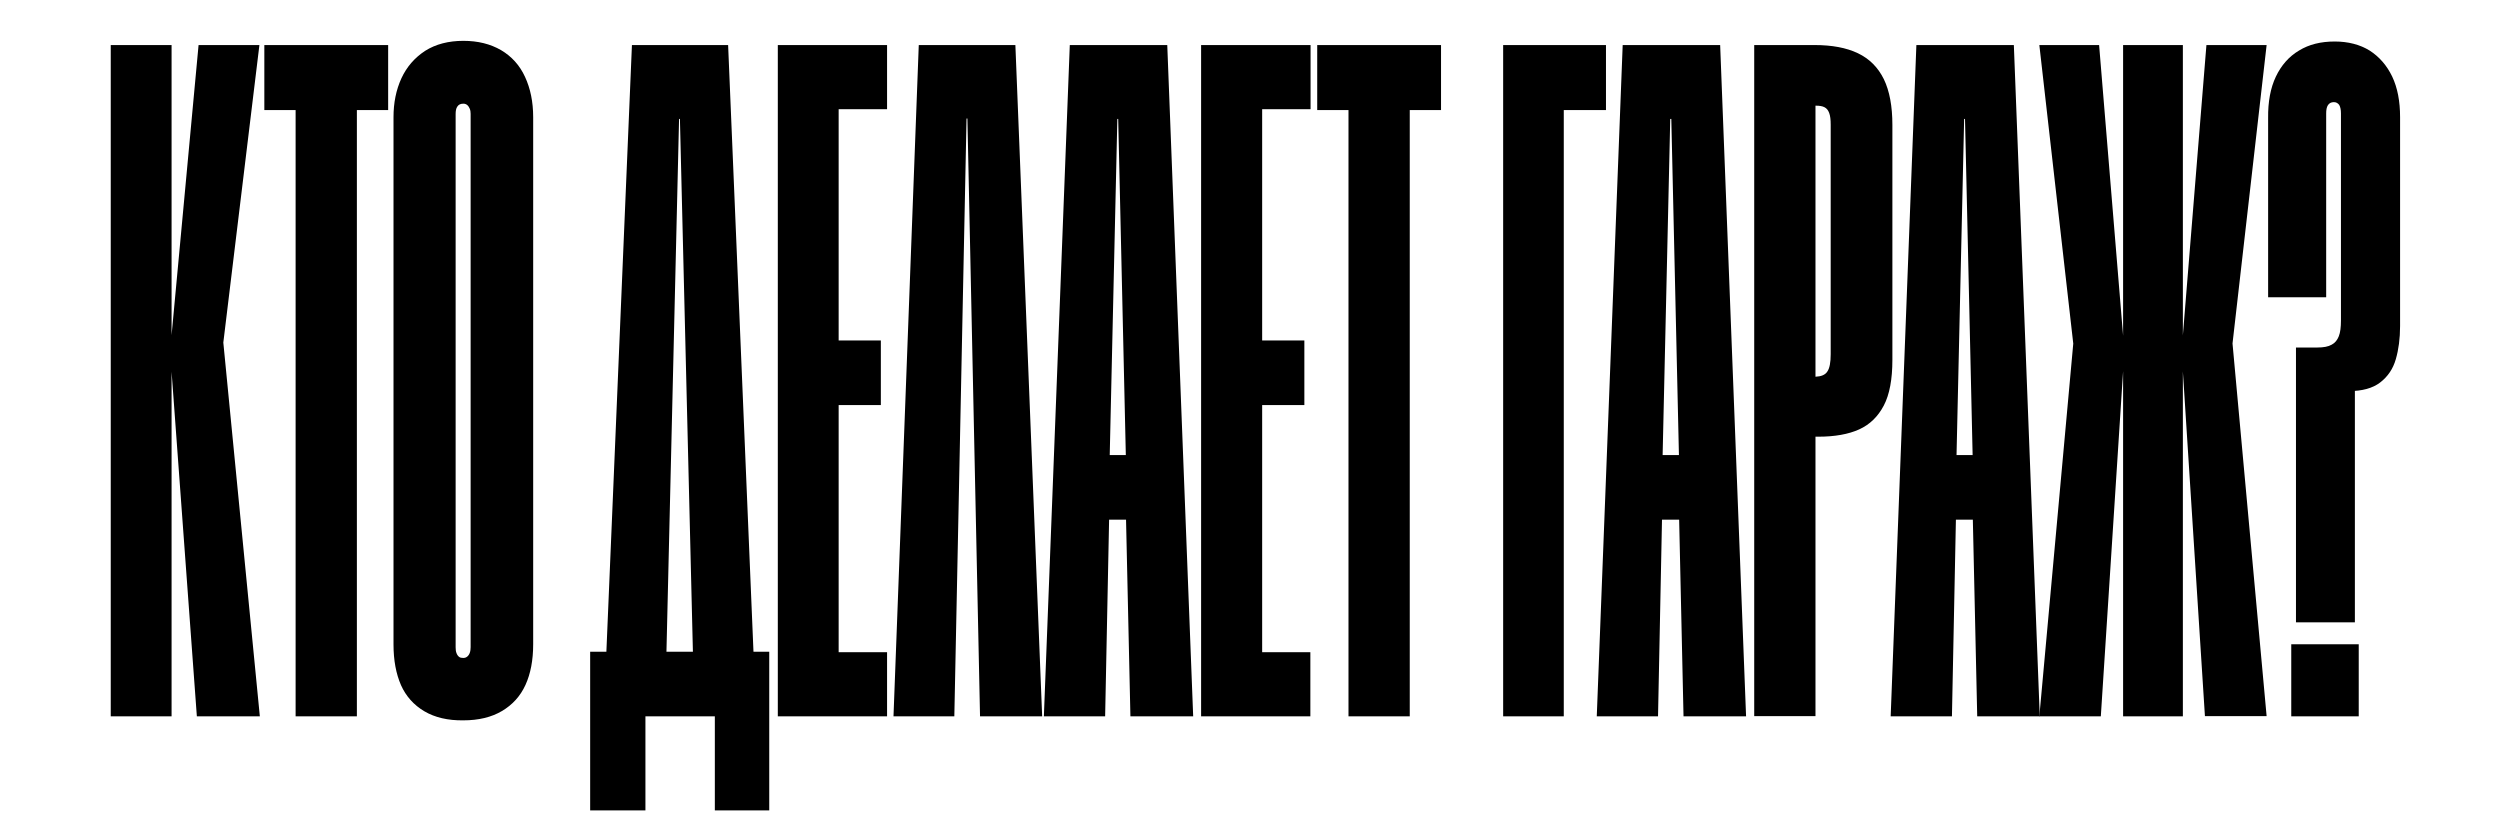
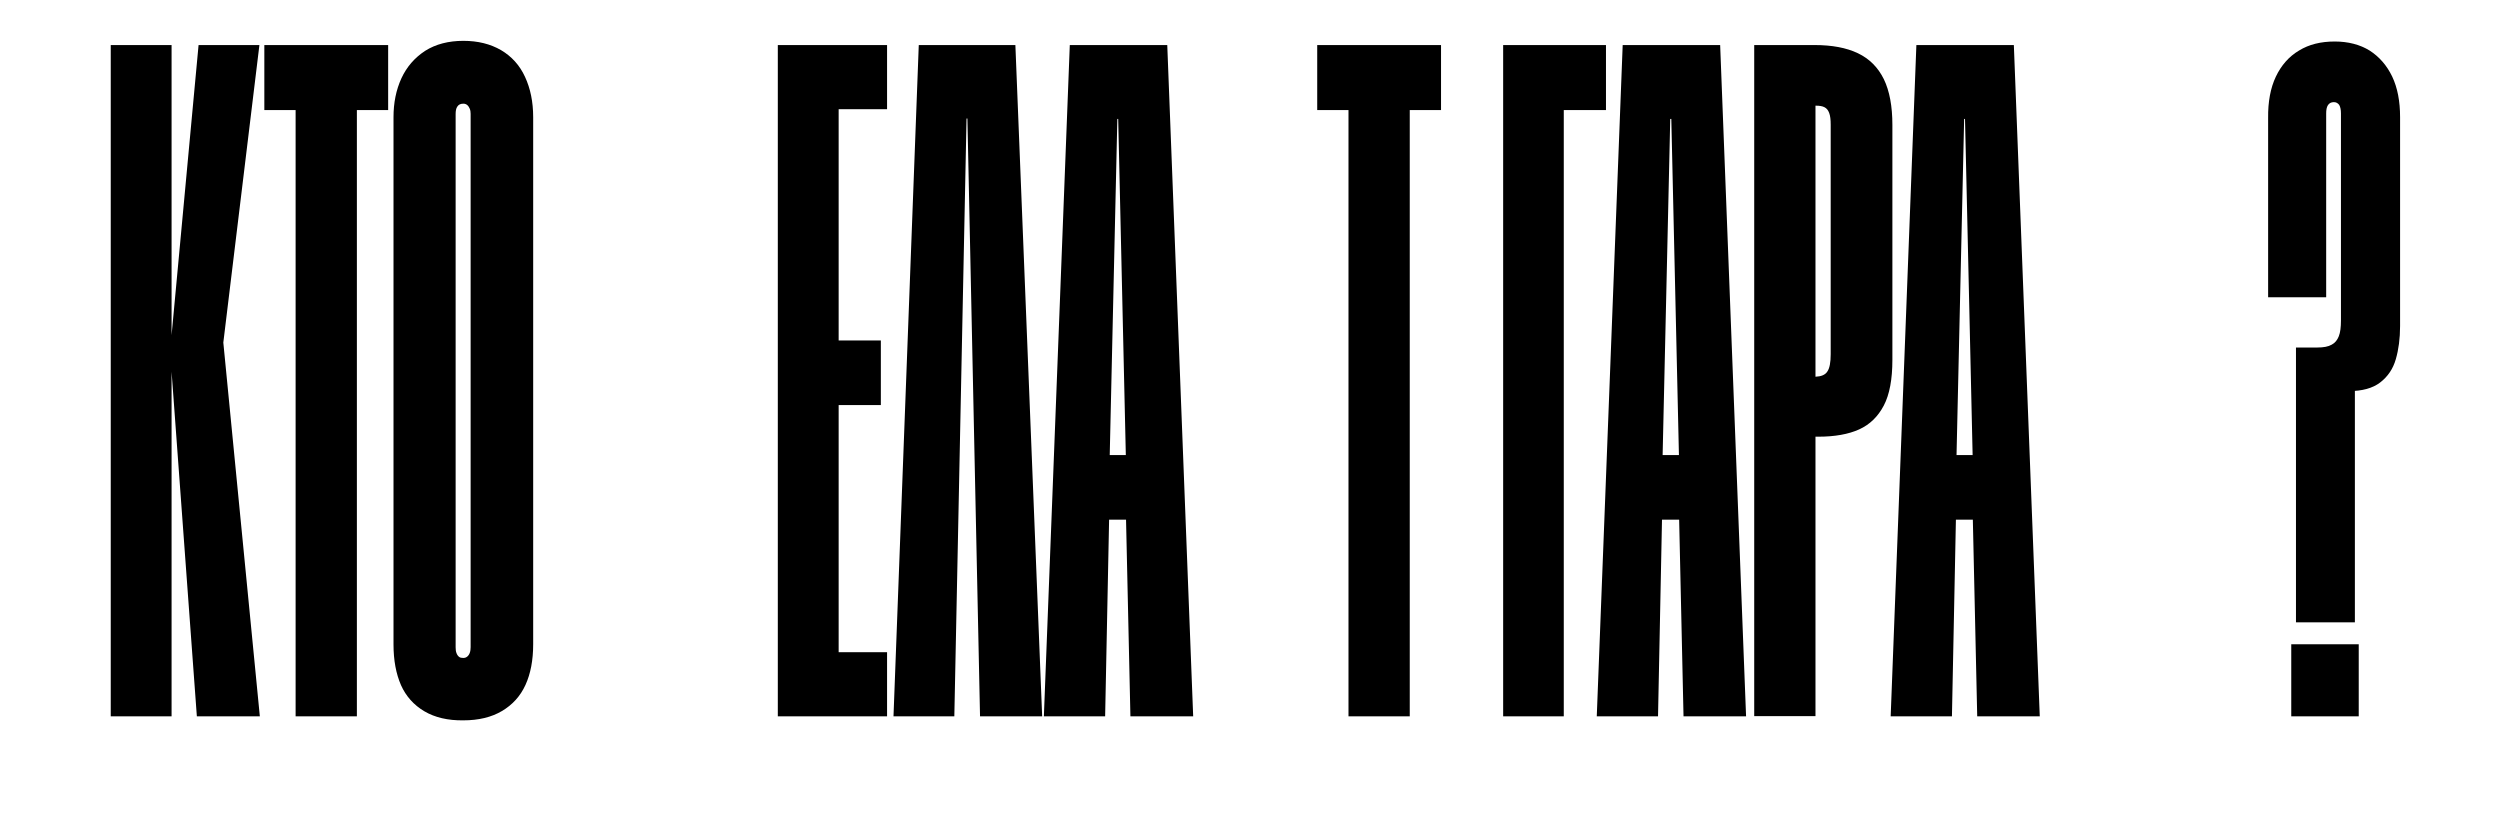
<svg xmlns="http://www.w3.org/2000/svg" viewBox="5418.995 4810 1163 379.954" data-guides="{&quot;vertical&quot;:[],&quot;horizontal&quot;:[]}">
  <path fill="url(#tSvgGradient14a963521b4)" stroke="none" fill-opacity="1" stroke-width="1" stroke-opacity="1" font-size-adjust="none" class="st0" id="tSvga5882cdea0" title="Path 2" d="M 5470.512 4830.956 C 5479.946 4830.956 5489.38 4830.956 5498.814 4830.956C 5498.814 4935.055 5498.814 5039.154 5498.814 5143.253C 5489.38 5143.253 5479.946 5143.253 5470.512 5143.253C 5470.512 5039.154 5470.512 4935.055 5470.512 4830.956ZM 5498.116 4973.414 C 5502.534 4925.928 5506.952 4878.442 5511.37 4830.956C 5520.804 4830.956 5530.238 4830.956 5539.672 4830.956C 5532.862 4887.088 5526.053 4943.221 5519.243 4999.354C 5519.808 4982.713 5520.372 4966.072 5520.937 4949.431C 5527.249 5014.039 5533.56 5078.646 5539.871 5143.253C 5530.105 5143.253 5520.339 5143.253 5510.573 5143.253C 5506.421 5086.64 5502.269 5030.027 5498.116 4973.414Z" />
  <path fill="url(#tSvgGradient6dcbf7194d)" stroke="none" fill-opacity="1" stroke-width="1" stroke-opacity="1" font-size-adjust="none" class="st0" id="tSvg15697d60aff" title="Path 3" d="M 5556.514 4861.218 C 5551.664 4861.218 5546.814 4861.218 5541.964 4861.218C 5541.964 4851.13 5541.964 4841.043 5541.964 4830.956C 5561.164 4830.956 5580.364 4830.956 5599.564 4830.956C 5599.564 4841.043 5599.564 4851.13 5599.564 4861.218C 5594.714 4861.218 5589.864 4861.218 5585.015 4861.218C 5585.015 4955.23 5585.015 5049.242 5585.015 5143.253C 5575.514 5143.253 5566.014 5143.253 5556.514 5143.253C 5556.514 5049.242 5556.514 4955.23 5556.514 4861.218Z" />
  <path fill="url(#tSvgGradient5b4a909541)" stroke="none" fill-opacity="1" stroke-width="1" stroke-opacity="1" font-size-adjust="none" class="st0" id="tSvg650bd00fe4" title="Path 4" d="M 5616.405 5140.886 C 5611.522 5138.004 5607.835 5133.887 5605.543 5128.74C 5603.251 5123.49 5602.055 5117.211 5602.055 5109.8C 5602.055 5028.037 5602.055 4946.275 5602.055 4864.512C 5602.055 4857.821 5603.251 4851.851 5605.743 4846.396C 5608.234 4841.043 5611.921 4836.823 5616.804 4833.632C 5621.687 4830.544 5627.666 4829 5634.542 4829C 5641.319 4829 5647.099 4830.441 5652.082 4833.323C 5656.965 4836.205 5660.751 4840.323 5663.243 4845.778C 5665.734 4851.13 5667.03 4857.409 5667.03 4864.512C 5667.03 4946.24 5667.03 5027.969 5667.03 5109.697C 5667.03 5117.109 5665.834 5123.387 5663.442 5128.637C 5661.05 5133.887 5657.363 5137.901 5652.48 5140.783C 5647.597 5143.665 5641.618 5145.106 5634.542 5145.106C 5627.367 5145.209 5621.289 5143.768 5616.405 5140.886ZM 5636.336 5115.462 C 5636.834 5115.05 5637.233 5114.535 5637.532 5113.712C 5637.831 5112.888 5637.931 5111.962 5637.931 5111.036C 5637.931 5028.346 5637.931 4945.657 5637.931 4862.968C 5637.931 4862.144 5637.831 4861.321 5637.532 4860.6C 5637.233 4859.88 5636.834 4859.262 5636.336 4858.85C 5635.838 4858.439 5635.24 4858.233 5634.542 4858.233C 5633.247 4858.233 5632.35 4858.645 5631.752 4859.571C 5631.154 4860.394 5630.955 4861.63 5630.955 4863.071C 5630.955 4945.76 5630.955 5028.449 5630.955 5111.138C 5630.955 5112.168 5631.055 5113.094 5631.354 5113.815C 5631.652 5114.638 5632.051 5115.153 5632.549 5115.565C 5633.048 5115.976 5633.745 5116.079 5634.542 5116.079C 5635.24 5116.079 5635.838 5115.873 5636.336 5115.462Z" />
-   <path fill="url(#tSvgGradient1665983e724)" stroke="none" fill-opacity="1" stroke-width="1" stroke-opacity="1" font-size-adjust="none" class="st0" id="tSvgf84ac1bea5" title="Path 5" d="M 5693.538 5113.197 C 5721.308 5113.197 5749.078 5113.197 5776.848 5113.197C 5776.848 5137.798 5776.848 5162.399 5776.848 5187C 5768.411 5187 5759.973 5187 5751.536 5187C 5751.536 5172.418 5751.536 5157.836 5751.536 5143.253C 5740.773 5143.253 5730.011 5143.253 5719.248 5143.253C 5719.248 5157.836 5719.248 5172.418 5719.248 5187C 5710.678 5187 5702.108 5187 5693.538 5187C 5693.538 5162.399 5693.538 5137.798 5693.538 5113.197ZM 5712.97 4830.956 C 5727.885 4830.956 5742.8 4830.956 5757.715 4830.956C 5762.066 4935.055 5766.418 5039.154 5770.769 5143.253C 5761.202 5143.253 5751.636 5143.253 5742.069 5143.253C 5739.81 5050.614 5737.551 4957.975 5735.292 4865.335C 5735.16 4865.335 5735.027 4865.335 5734.894 4865.335C 5732.701 4957.975 5730.509 5050.614 5728.317 5143.253C 5718.816 5143.253 5709.316 5143.253 5699.816 5143.253C 5704.2 5039.154 5708.585 4935.055 5712.97 4830.956Z" />
  <path fill="url(#tSvgGradient244a494111)" stroke="none" fill-opacity="1" stroke-width="1" stroke-opacity="1" font-size-adjust="none" class="st0" id="tSvg15426c76fdf" title="Path 6" d="M 5780.834 4830.956 C 5797.775 4830.956 5814.717 4830.956 5831.658 4830.956C 5831.658 4840.906 5831.658 4850.856 5831.658 4860.806C 5824.15 4860.806 5816.643 4860.806 5809.136 4860.806C 5809.136 4896.661 5809.136 4932.516 5809.136 4968.371C 5815.68 4968.371 5822.224 4968.371 5828.768 4968.371C 5828.768 4978.39 5828.768 4988.408 5828.768 4998.427C 5822.224 4998.427 5815.68 4998.427 5809.136 4998.427C 5809.136 5036.752 5809.136 5075.078 5809.136 5113.403C 5816.643 5113.403 5824.15 5113.403 5831.658 5113.403C 5831.658 5123.353 5831.658 5133.303 5831.658 5143.253C 5814.717 5143.253 5797.775 5143.253 5780.834 5143.253C 5780.834 5039.154 5780.834 4935.055 5780.834 4830.956Z" />
  <path fill="url(#tSvgGradient3ffe2c1e95)" stroke="none" fill-opacity="1" stroke-width="1" stroke-opacity="1" font-size-adjust="none" class="st0" id="tSvga647ed21b6" title="Path 7" d="M 5846.406 4830.956 C 5861.388 4830.956 5876.369 4830.956 5891.35 4830.956C 5895.503 4935.055 5899.655 5039.154 5903.807 5143.253C 5894.174 5143.253 5884.541 5143.253 5874.907 5143.253C 5872.948 5050.545 5870.988 4957.837 5869.028 4865.129C 5868.895 4865.129 5868.762 4865.129 5868.629 4865.129C 5866.736 4957.837 5864.842 5050.545 5862.949 5143.253C 5853.515 5143.253 5844.081 5143.253 5834.647 5143.253C 5838.567 5039.154 5842.487 4935.055 5846.406 4830.956Z" />
  <path fill="url(#tSvgGradientd2c4be34f2)" stroke="none" fill-opacity="1" stroke-width="1" stroke-opacity="1" font-size-adjust="none" class="st0" id="tSvg4faecbb393" title="Path 8" d="M 5916.662 4830.956 C 5931.777 4830.956 5946.891 4830.956 5962.005 4830.956C 5966.024 4935.055 5970.044 5039.154 5974.063 5143.253C 5964.33 5143.253 5954.597 5143.253 5944.864 5143.253C 5944.167 5111.893 5943.469 5080.533 5942.772 5049.173C 5942.772 5040.664 5942.772 5032.155 5942.772 5023.646C 5941.576 4970.875 5940.38 4918.105 5939.184 4865.335C 5939.051 4865.335 5938.918 4865.335 5938.786 4865.335C 5937.59 4918.105 5936.394 4970.875 5935.198 5023.646C 5935.132 5032.223 5935.065 5040.801 5934.999 5049.379C 5934.368 5080.67 5933.736 5111.962 5933.105 5143.253C 5923.605 5143.253 5914.105 5143.253 5904.604 5143.253C 5908.624 5039.154 5912.643 4935.055 5916.662 4830.956ZM 5919.154 5021.69 C 5932.707 5021.69 5946.26 5021.69 5959.812 5021.69C 5959.812 5031.709 5959.812 5041.727 5959.812 5051.746C 5946.26 5051.746 5932.707 5051.746 5919.154 5051.746C 5919.154 5041.727 5919.154 5031.709 5919.154 5021.69Z" />
-   <path fill="url(#tSvgGradient53d273427b)" stroke="none" fill-opacity="1" stroke-width="1" stroke-opacity="1" font-size-adjust="none" class="st0" id="tSvg8e49458c6f" title="Path 9" d="M 5977.85 4830.956 C 5994.791 4830.956 6011.732 4830.956 6028.673 4830.956C 6028.673 4840.906 6028.673 4850.856 6028.673 4860.806C 6021.166 4860.806 6013.659 4860.806 6006.151 4860.806C 6006.151 4896.661 6006.151 4932.516 6006.151 4968.371C 6012.695 4968.371 6019.239 4968.371 6025.783 4968.371C 6025.783 4978.39 6025.783 4988.408 6025.783 4998.427C 6019.239 4998.427 6012.695 4998.427 6006.151 4998.427C 6006.151 5036.752 6006.151 5075.078 6006.151 5113.403C 6013.626 5113.403 6021.1 5113.403 6028.574 5113.403C 6028.574 5123.353 6028.574 5133.303 6028.574 5143.253C 6011.632 5143.253 5994.691 5143.253 5977.75 5143.253C 5977.75 5039.154 5977.75 4935.055 5977.75 4830.956C 5977.783 4830.956 5977.817 4830.956 5977.85 4830.956Z" />
  <path fill="url(#tSvgGradiente3b11b3075)" stroke="none" fill-opacity="1" stroke-width="1" stroke-opacity="1" font-size-adjust="none" class="st0" id="tSvg1751c695d4b" title="Path 10" d="M 6046.312 4861.218 C 6041.462 4861.218 6036.612 4861.218 6031.763 4861.218C 6031.763 4851.13 6031.763 4841.043 6031.763 4830.956C 6050.962 4830.956 6070.162 4830.956 6089.362 4830.956C 6089.362 4841.043 6089.362 4851.13 6089.362 4861.218C 6084.513 4861.218 6079.663 4861.218 6074.813 4861.218C 6074.813 4955.23 6074.813 5049.242 6074.813 5143.253C 6065.313 5143.253 6055.812 5143.253 6046.312 5143.253C 6046.312 5049.242 6046.312 4955.23 6046.312 4861.218Z" />
  <path fill="url(#tSvgGradient3b36e76bb6)" stroke="none" fill-opacity="1" stroke-width="1" stroke-opacity="1" font-size-adjust="none" class="st0" id="tSvgcc5e9ac9ed" title="Path 11" d="M 6118.262 4830.956 C 6134.207 4830.956 6150.151 4830.956 6166.096 4830.956C 6166.096 4841.043 6166.096 4851.13 6166.096 4861.218C 6159.552 4861.218 6153.008 4861.218 6146.464 4861.218C 6146.464 4955.23 6146.464 5049.242 6146.464 5143.253C 6137.063 5143.253 6127.663 5143.253 6118.262 5143.253C 6118.262 5039.154 6118.262 4935.055 6118.262 4830.956Z" />
  <path fill="url(#tSvgGradienteca5ec8202)" stroke="none" fill-opacity="1" stroke-width="1" stroke-opacity="1" font-size-adjust="none" class="st0" id="tSvg141b3ea7e73" title="Path 12" d="M 6173.869 4830.956 C 6188.983 4830.956 6204.097 4830.956 6219.211 4830.956C 6223.231 4935.055 6227.25 5039.154 6231.269 5143.253C 6221.57 5143.253 6211.87 5143.253 6202.171 5143.253C 6201.473 5111.893 6200.775 5080.533 6200.078 5049.173C 6200.078 5040.664 6200.078 5032.155 6200.078 5023.646C 6198.882 4970.875 6197.686 4918.105 6196.49 4865.335C 6196.324 4865.335 6196.158 4865.335 6195.992 4865.335C 6194.796 4918.105 6193.6 4970.875 6192.404 5023.646C 6192.338 5032.223 6192.272 5040.801 6192.205 5049.379C 6191.574 5080.67 6190.943 5111.962 6190.312 5143.253C 6180.811 5143.253 6171.311 5143.253 6161.811 5143.253C 6165.83 5039.154 6169.849 4935.055 6173.869 4830.956ZM 6176.46 5021.69 C 6190.013 5021.69 6203.566 5021.69 6217.119 5021.69C 6217.119 5031.709 6217.119 5041.727 6217.119 5051.746C 6203.566 5051.746 6190.013 5051.746 6176.46 5051.746C 6176.46 5041.727 6176.46 5031.709 6176.46 5021.69Z" />
  <path fill="url(#tSvgGradient9b57d5a822)" stroke="none" fill-opacity="1" stroke-width="1" stroke-opacity="1" font-size-adjust="none" class="st0" id="tSvg35f5fa4d61" title="Path 13" d="M 6235.056 4830.956 C 6244.391 4830.956 6253.725 4830.956 6263.059 4830.956C 6271.231 4830.956 6277.907 4832.191 6283.289 4834.764C 6288.67 4837.337 6292.656 4841.352 6295.347 4846.807C 6298.037 4852.366 6299.333 4859.468 6299.333 4868.114C 6299.333 4904.553 6299.333 4940.991 6299.333 4977.429C 6299.333 4986.384 6298.037 4993.486 6295.347 4998.633C 6292.656 5003.78 6288.869 5007.485 6283.887 5009.75C 6278.904 5012.014 6272.526 5013.147 6264.853 5013.147C 6264.421 5013.147 6263.989 5013.147 6263.557 5013.147C 6263.557 5056.481 6263.557 5099.816 6263.557 5143.151C 6254.057 5143.151 6244.557 5143.151 6235.056 5143.151C 6235.056 5039.086 6235.056 4935.021 6235.056 4830.956ZM 6269.038 4982.884 C 6270.134 4981.34 6270.633 4978.664 6270.633 4974.753C 6270.633 4939.172 6270.633 4903.592 6270.633 4868.011C 6270.633 4865.644 6270.433 4863.894 6269.935 4862.556C 6269.437 4861.218 6268.739 4860.394 6267.743 4859.88C 6266.746 4859.365 6265.451 4859.159 6263.757 4859.159C 6263.69 4859.159 6263.624 4859.159 6263.557 4859.159C 6263.557 4901.19 6263.557 4943.221 6263.557 4985.252C 6266.148 4985.149 6268.042 4984.428 6269.038 4982.884Z" />
  <path fill="url(#tSvgGradientd92aa63015)" stroke="none" fill-opacity="1" stroke-width="1" stroke-opacity="1" font-size-adjust="none" class="st0" id="tSvg24c24962e3" title="Path 14" d="M 6310.494 4830.956 C 6325.608 4830.956 6340.723 4830.956 6355.837 4830.956C 6359.856 4935.055 6363.875 5039.154 6367.895 5143.253C 6358.195 5143.253 6348.496 5143.253 6338.796 5143.253C 6338.098 5111.893 6337.401 5080.533 6336.703 5049.173C 6336.703 5040.664 6336.703 5032.155 6336.703 5023.646C 6335.507 4970.875 6334.311 4918.105 6333.116 4865.335C 6332.983 4865.335 6332.85 4865.335 6332.717 4865.335C 6331.521 4918.105 6330.325 4970.875 6329.129 5023.646C 6329.063 5032.223 6328.997 5040.801 6328.93 5049.379C 6328.299 5080.67 6327.668 5111.962 6327.037 5143.253C 6317.536 5143.253 6308.036 5143.253 6298.536 5143.253C 6302.522 5039.154 6306.508 4935.055 6310.494 4830.956ZM 6313.085 5021.69 C 6326.638 5021.69 6340.191 5021.69 6353.744 5021.69C 6353.744 5031.709 6353.744 5041.727 6353.744 5051.746C 6340.191 5051.746 6326.638 5051.746 6313.085 5051.746C 6313.085 5041.727 6313.085 5031.709 6313.085 5021.69Z" />
-   <path fill="url(#tSvgGradient11555660022)" stroke="none" fill-opacity="1" stroke-width="1" stroke-opacity="1" font-size-adjust="none" class="st0" id="tSvg106203730a8" title="Path 15" d="M 6367.695 5143.253 C 6373.575 5078.646 6379.455 5014.039 6385.334 4949.431C 6385.832 4966.072 6386.331 4982.713 6386.829 4999.354C 6380.451 4943.221 6374.073 4887.088 6367.695 4830.956C 6376.963 4830.956 6386.231 4830.956 6395.499 4830.956C 6399.419 4878.442 6403.338 4925.928 6407.258 4973.414C 6403.604 5030.027 6399.95 5086.64 6396.296 5143.253C 6386.763 5143.253 6377.229 5143.253 6367.695 5143.253ZM 6406.66 4830.956 C 6415.928 4830.956 6425.196 4830.956 6434.464 4830.956C 6434.464 4935.055 6434.464 5039.154 6434.464 5143.253C 6425.196 5143.253 6415.928 5143.253 6406.66 5143.253C 6406.66 5039.154 6406.66 4935.055 6406.66 4830.956ZM 6433.866 4973.414 C 6437.719 4925.928 6441.572 4878.442 6445.425 4830.956C 6454.76 4830.956 6464.094 4830.956 6473.428 4830.956C 6467.017 4887.054 6460.606 4943.152 6454.195 4999.251C 6454.693 4982.61 6455.192 4965.969 6455.69 4949.328C 6461.603 5013.936 6467.515 5078.543 6473.428 5143.151C 6463.861 5143.151 6454.295 5143.151 6444.728 5143.151C 6441.107 5086.572 6437.486 5029.993 6433.866 4973.414Z" />
  <path fill="url(#tSvgGradient85c88cbdfc)" stroke="none" fill-opacity="1" stroke-width="1" stroke-opacity="1" font-size-adjust="none" class="st0" id="tSvg106e1a7d9ab" title="Path 16" d="M 6486.782 4971.665 C 6490.17 4971.665 6493.558 4971.665 6496.946 4971.665C 6499.936 4971.665 6502.128 4971.253 6503.723 4970.327C 6505.317 4969.503 6506.314 4968.165 6507.012 4966.415C 6507.709 4964.665 6508.008 4962.195 6508.008 4959.004C 6508.008 4926.923 6508.008 4894.843 6508.008 4862.762C 6508.008 4861.012 6507.709 4859.674 6507.211 4858.85C 6506.613 4858.027 6505.816 4857.512 6504.719 4857.512C 6503.424 4857.512 6502.527 4858.027 6501.929 4858.953C 6501.331 4859.88 6501.132 4861.218 6501.132 4862.762C 6501.132 4891.171 6501.132 4919.787 6501.132 4948.299C 6492.13 4948.299 6483.128 4948.299 6474.126 4948.299C 6474.126 4920.507 6474.126 4892.715 6474.126 4864.923C 6474.026 4857.409 6475.222 4850.925 6477.713 4845.675C 6480.205 4840.425 6483.792 4836.308 6488.476 4833.529C 6493.16 4830.647 6498.641 4829.309 6505.118 4829.309C 6511.396 4829.309 6516.877 4830.75 6521.362 4833.529C 6525.846 4836.411 6529.334 4840.425 6531.825 4845.572C 6534.317 4850.822 6535.513 4857.101 6535.513 4864.512C 6535.513 4896.901 6535.513 4929.291 6535.513 4961.68C 6535.513 4967.444 6534.815 4972.694 6533.519 4977.12C 6532.224 4981.649 6529.733 4985.252 6526.245 4987.928C 6522.757 4990.604 6517.874 4991.942 6511.695 4991.942C 6507.975 4991.942 6504.254 4991.942 6500.534 4991.942C 6505.185 4987.516 6509.835 4983.09 6514.486 4978.664C 6514.486 5018.945 6514.486 5059.226 6514.486 5099.507C 6505.351 5099.507 6496.216 5099.507 6487.081 5099.507C 6487.081 5056.893 6487.081 5014.279 6487.081 4971.665C 6486.981 4971.665 6486.881 4971.665 6486.782 4971.665ZM 6484.888 5109.697 C 6495.352 5109.697 6505.816 5109.697 6516.279 5109.697C 6516.279 5120.883 6516.279 5132.068 6516.279 5143.253C 6505.816 5143.253 6495.352 5143.253 6484.888 5143.253C 6484.888 5132.068 6484.888 5120.883 6484.888 5109.697Z" />
  <defs>
    <linearGradient id="tSvgGradient14a963521b4" x1="5471.548" x2="5538.836" y1="5024.986" y2="4949.223" gradientUnits="userSpaceOnUse" gradientTransform="">
      <stop offset="0" stop-color="hsl(0,0%,65.1%)" stop-opacity="1" />
      <stop offset="1" stop-color="hsl(0,0%,82.74%)" stop-opacity="1" />
    </linearGradient>
    <linearGradient id="tSvgGradient6dcbf7194d" x1="5542.824" x2="5598.704" y1="5024.986" y2="4949.223" gradientUnits="userSpaceOnUse" gradientTransform="">
      <stop offset="0" stop-color="hsl(0,0%,65.1%)" stop-opacity="1" />
      <stop offset="1" stop-color="hsl(0,0%,82.74%)" stop-opacity="1" />
    </linearGradient>
    <linearGradient id="tSvgGradient5b4a909541" x1="5603.026" x2="5666.059" y1="5025.4" y2="4948.711" gradientUnits="userSpaceOnUse" gradientTransform="">
      <stop offset="0" stop-color="hsl(0,0%,65.1%)" stop-opacity="1" />
      <stop offset="1" stop-color="hsl(0,0%,82.74%)" stop-opacity="1" />
    </linearGradient>
    <linearGradient id="tSvgGradient1665983e724" x1="5694.782" x2="5775.604" y1="5052.166" y2="4965.79" gradientUnits="userSpaceOnUse" gradientTransform="">
      <stop offset="0" stop-color="hsl(0,0%,65.1%)" stop-opacity="1" />
      <stop offset="1" stop-color="hsl(0,0%,82.74%)" stop-opacity="1" />
    </linearGradient>
    <linearGradient id="tSvgGradient244a494111" x1="5781.594" x2="5830.899" y1="5024.986" y2="4949.223" gradientUnits="userSpaceOnUse" gradientTransform="">
      <stop offset="0" stop-color="hsl(0,0%,65.1%)" stop-opacity="1" />
      <stop offset="1" stop-color="hsl(0,0%,82.74%)" stop-opacity="1" />
    </linearGradient>
    <linearGradient id="tSvgGradient3ffe2c1e95" x1="5835.68" x2="5902.774" y1="5024.986" y2="4949.223" gradientUnits="userSpaceOnUse" gradientTransform="">
      <stop offset="0" stop-color="hsl(0,0%,65.1%)" stop-opacity="1" />
      <stop offset="1" stop-color="hsl(0,0%,82.74%)" stop-opacity="1" />
    </linearGradient>
    <linearGradient id="tSvgGradientd2c4be34f2" x1="5905.642" x2="5973.026" y1="5024.986" y2="4949.223" gradientUnits="userSpaceOnUse" gradientTransform="">
      <stop offset="0" stop-color="hsl(0,0%,65.1%)" stop-opacity="1" />
      <stop offset="1" stop-color="hsl(0,0%,82.74%)" stop-opacity="1" />
    </linearGradient>
    <linearGradient id="tSvgGradient53d273427b" x1="5978.511" x2="6027.913" y1="5024.986" y2="4949.223" gradientUnits="userSpaceOnUse" gradientTransform="">
      <stop offset="0" stop-color="hsl(0,0%,65.1%)" stop-opacity="1" />
      <stop offset="1" stop-color="hsl(0,0%,82.74%)" stop-opacity="1" />
    </linearGradient>
    <linearGradient id="tSvgGradiente3b11b3075" x1="6032.623" x2="6088.502" y1="5024.986" y2="4949.223" gradientUnits="userSpaceOnUse" gradientTransform="">
      <stop offset="0" stop-color="hsl(0,0%,65.1%)" stop-opacity="1" />
      <stop offset="1" stop-color="hsl(0,0%,82.74%)" stop-opacity="1" />
    </linearGradient>
    <linearGradient id="tSvgGradient3b36e76bb6" x1="6118.977" x2="6165.381" y1="5024.986" y2="4949.223" gradientUnits="userSpaceOnUse" gradientTransform="">
      <stop offset="0" stop-color="hsl(0,0%,65.1%)" stop-opacity="1" />
      <stop offset="1" stop-color="hsl(0,0%,82.74%)" stop-opacity="1" />
    </linearGradient>
    <linearGradient id="tSvgGradienteca5ec8202" x1="6162.848" x2="6230.232" y1="5024.986" y2="4949.223" gradientUnits="userSpaceOnUse" gradientTransform="">
      <stop offset="0" stop-color="hsl(0,0%,65.1%)" stop-opacity="1" />
      <stop offset="1" stop-color="hsl(0,0%,82.74%)" stop-opacity="1" />
    </linearGradient>
    <linearGradient id="tSvgGradient9b57d5a822" x1="6236.016" x2="6298.373" y1="5024.922" y2="4949.184" gradientUnits="userSpaceOnUse" gradientTransform="">
      <stop offset="0" stop-color="hsl(0,0%,65.1%)" stop-opacity="1" />
      <stop offset="1" stop-color="hsl(0,0%,82.74%)" stop-opacity="1" />
    </linearGradient>
    <linearGradient id="tSvgGradientd92aa63015" x1="6299.572" x2="6366.859" y1="5024.986" y2="4949.223" gradientUnits="userSpaceOnUse" gradientTransform="">
      <stop offset="0" stop-color="hsl(0,0%,65.1%)" stop-opacity="1" />
      <stop offset="1" stop-color="hsl(0,0%,82.74%)" stop-opacity="1" />
    </linearGradient>
    <linearGradient id="tSvgGradient11555660022" x1="6369.275" x2="6471.849" y1="5024.986" y2="4949.223" gradientUnits="userSpaceOnUse" gradientTransform="">
      <stop offset="0" stop-color="hsl(0,0%,65.1%)" stop-opacity="1" />
      <stop offset="1" stop-color="hsl(0,0%,82.74%)" stop-opacity="1" />
    </linearGradient>
    <linearGradient id="tSvgGradient85c88cbdfc" x1="6475.037" x2="6534.596" y1="5024.362" y2="4948.2" gradientUnits="userSpaceOnUse" gradientTransform="">
      <stop offset="0" stop-color="hsl(0,0%,65.1%)" stop-opacity="1" />
      <stop offset="1" stop-color="hsl(0,0%,82.74%)" stop-opacity="1" />
    </linearGradient>
  </defs>
</svg>